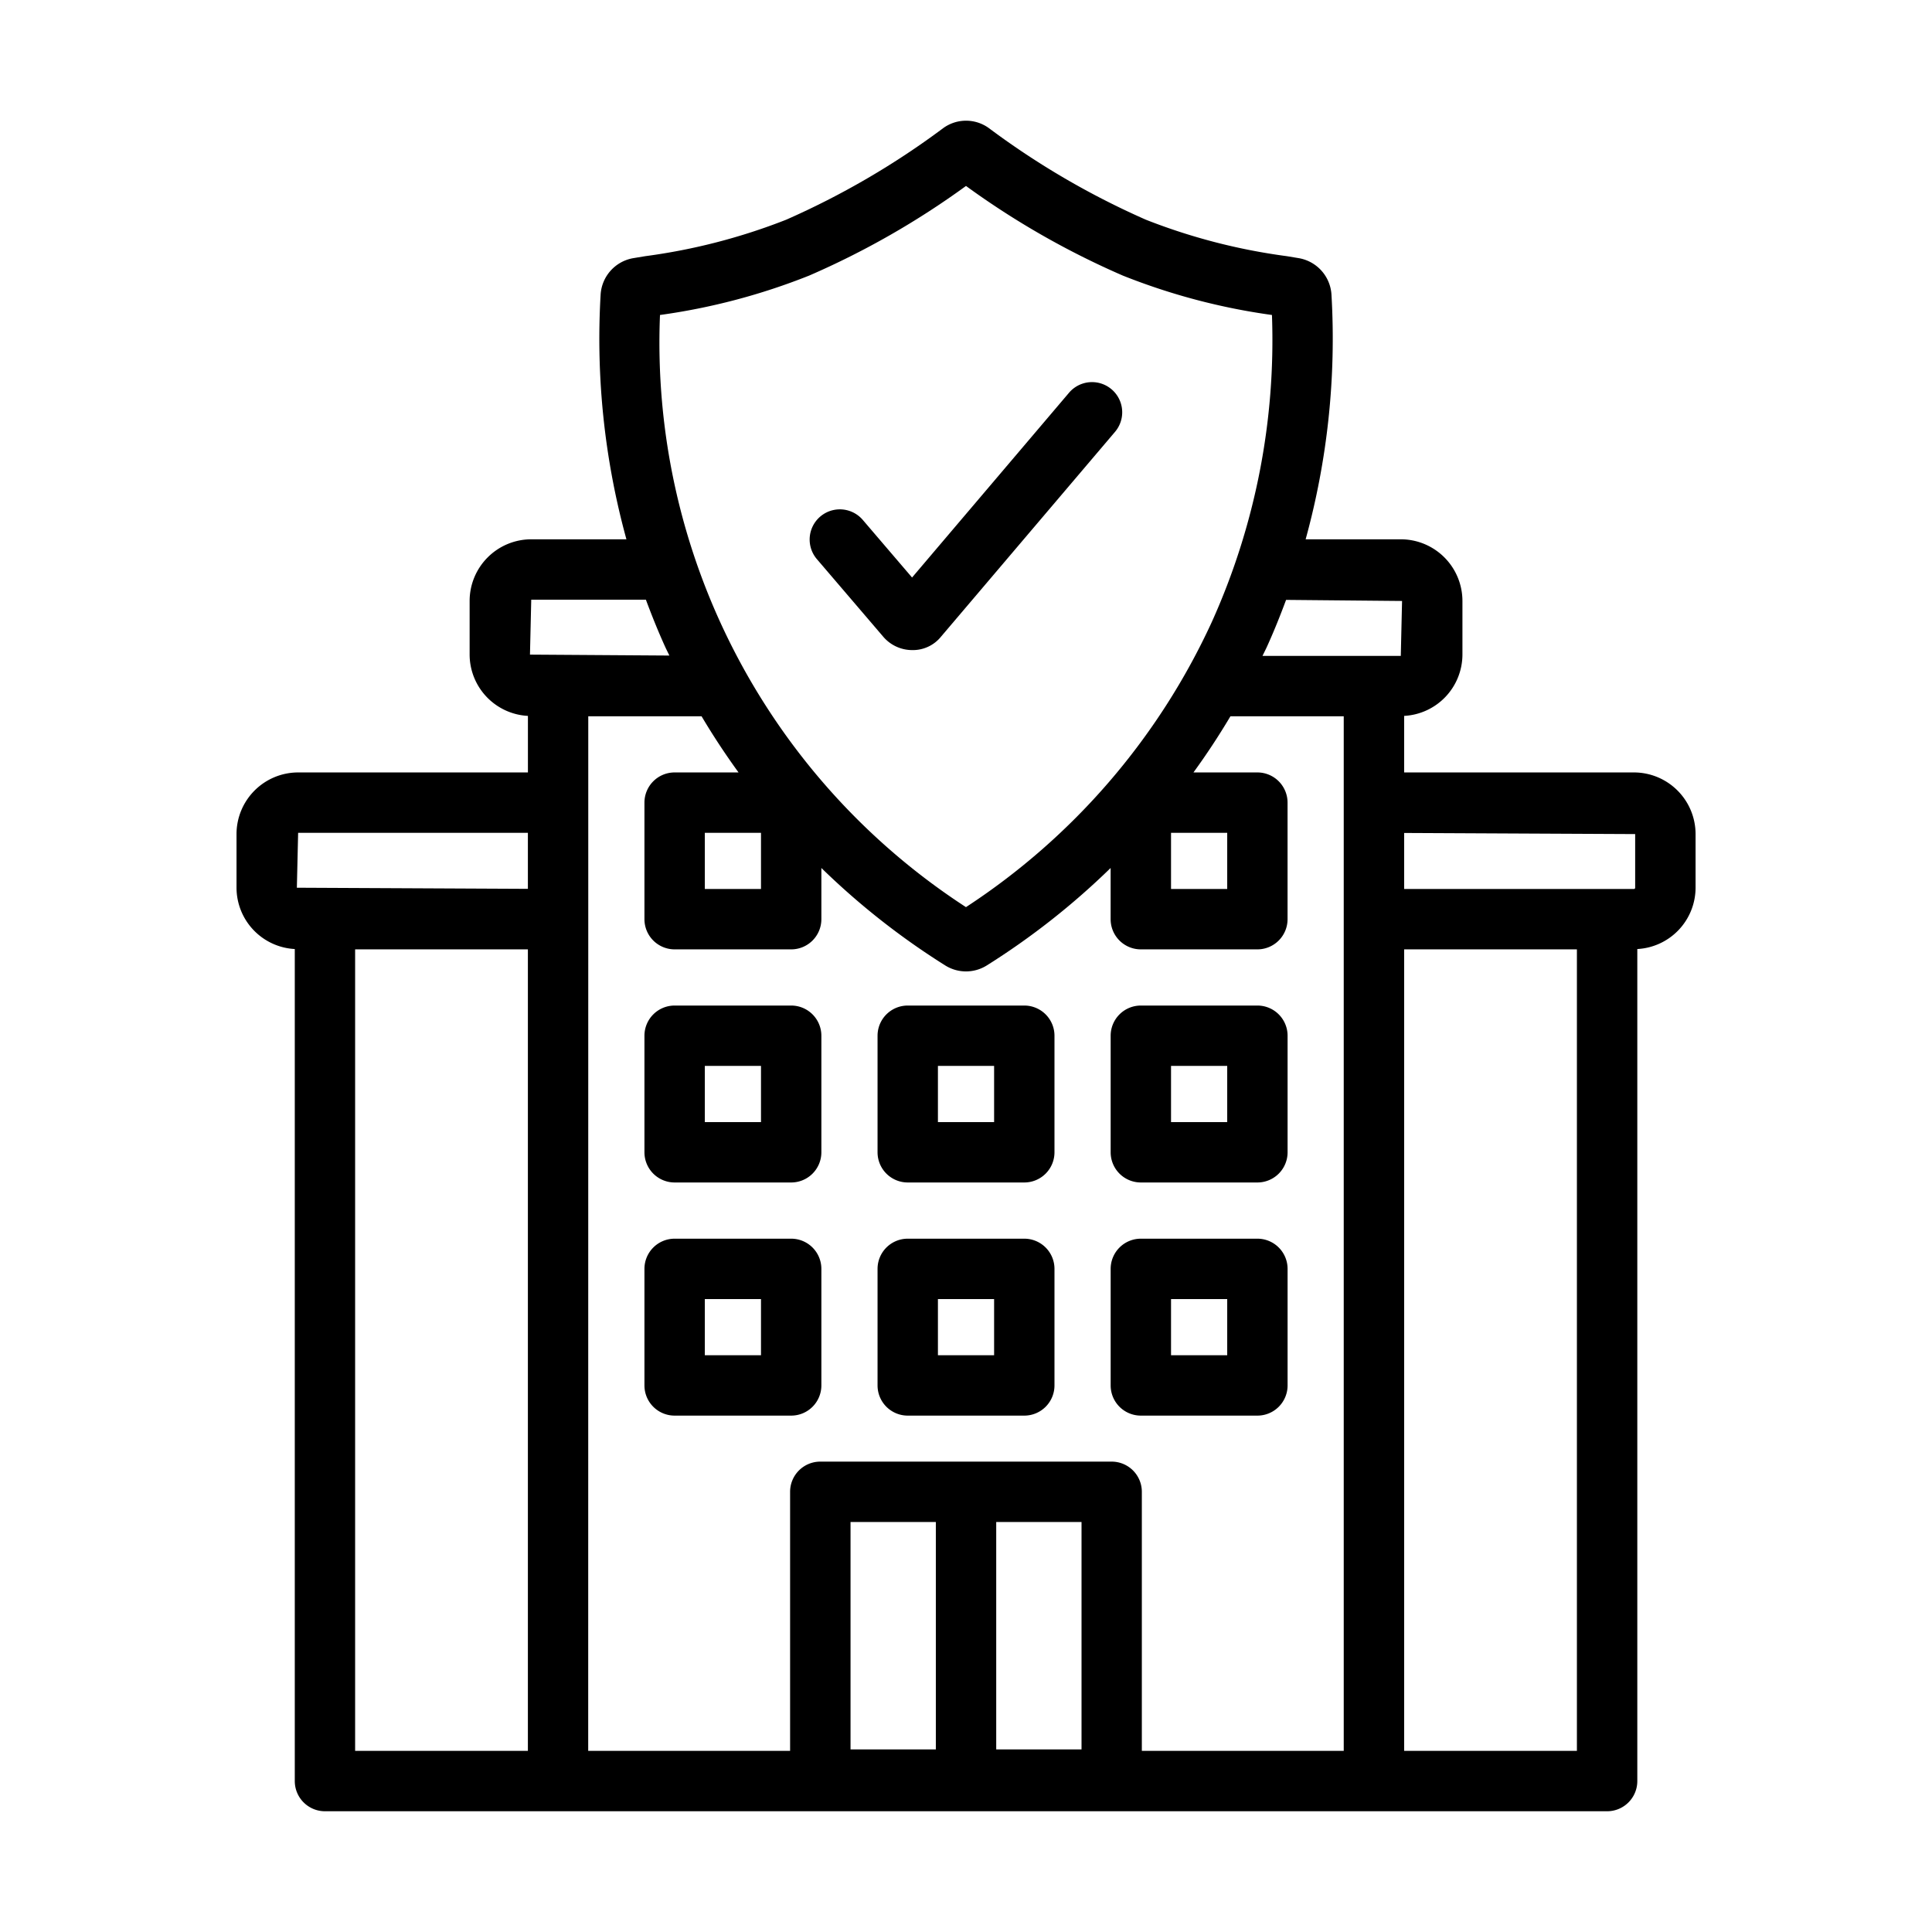
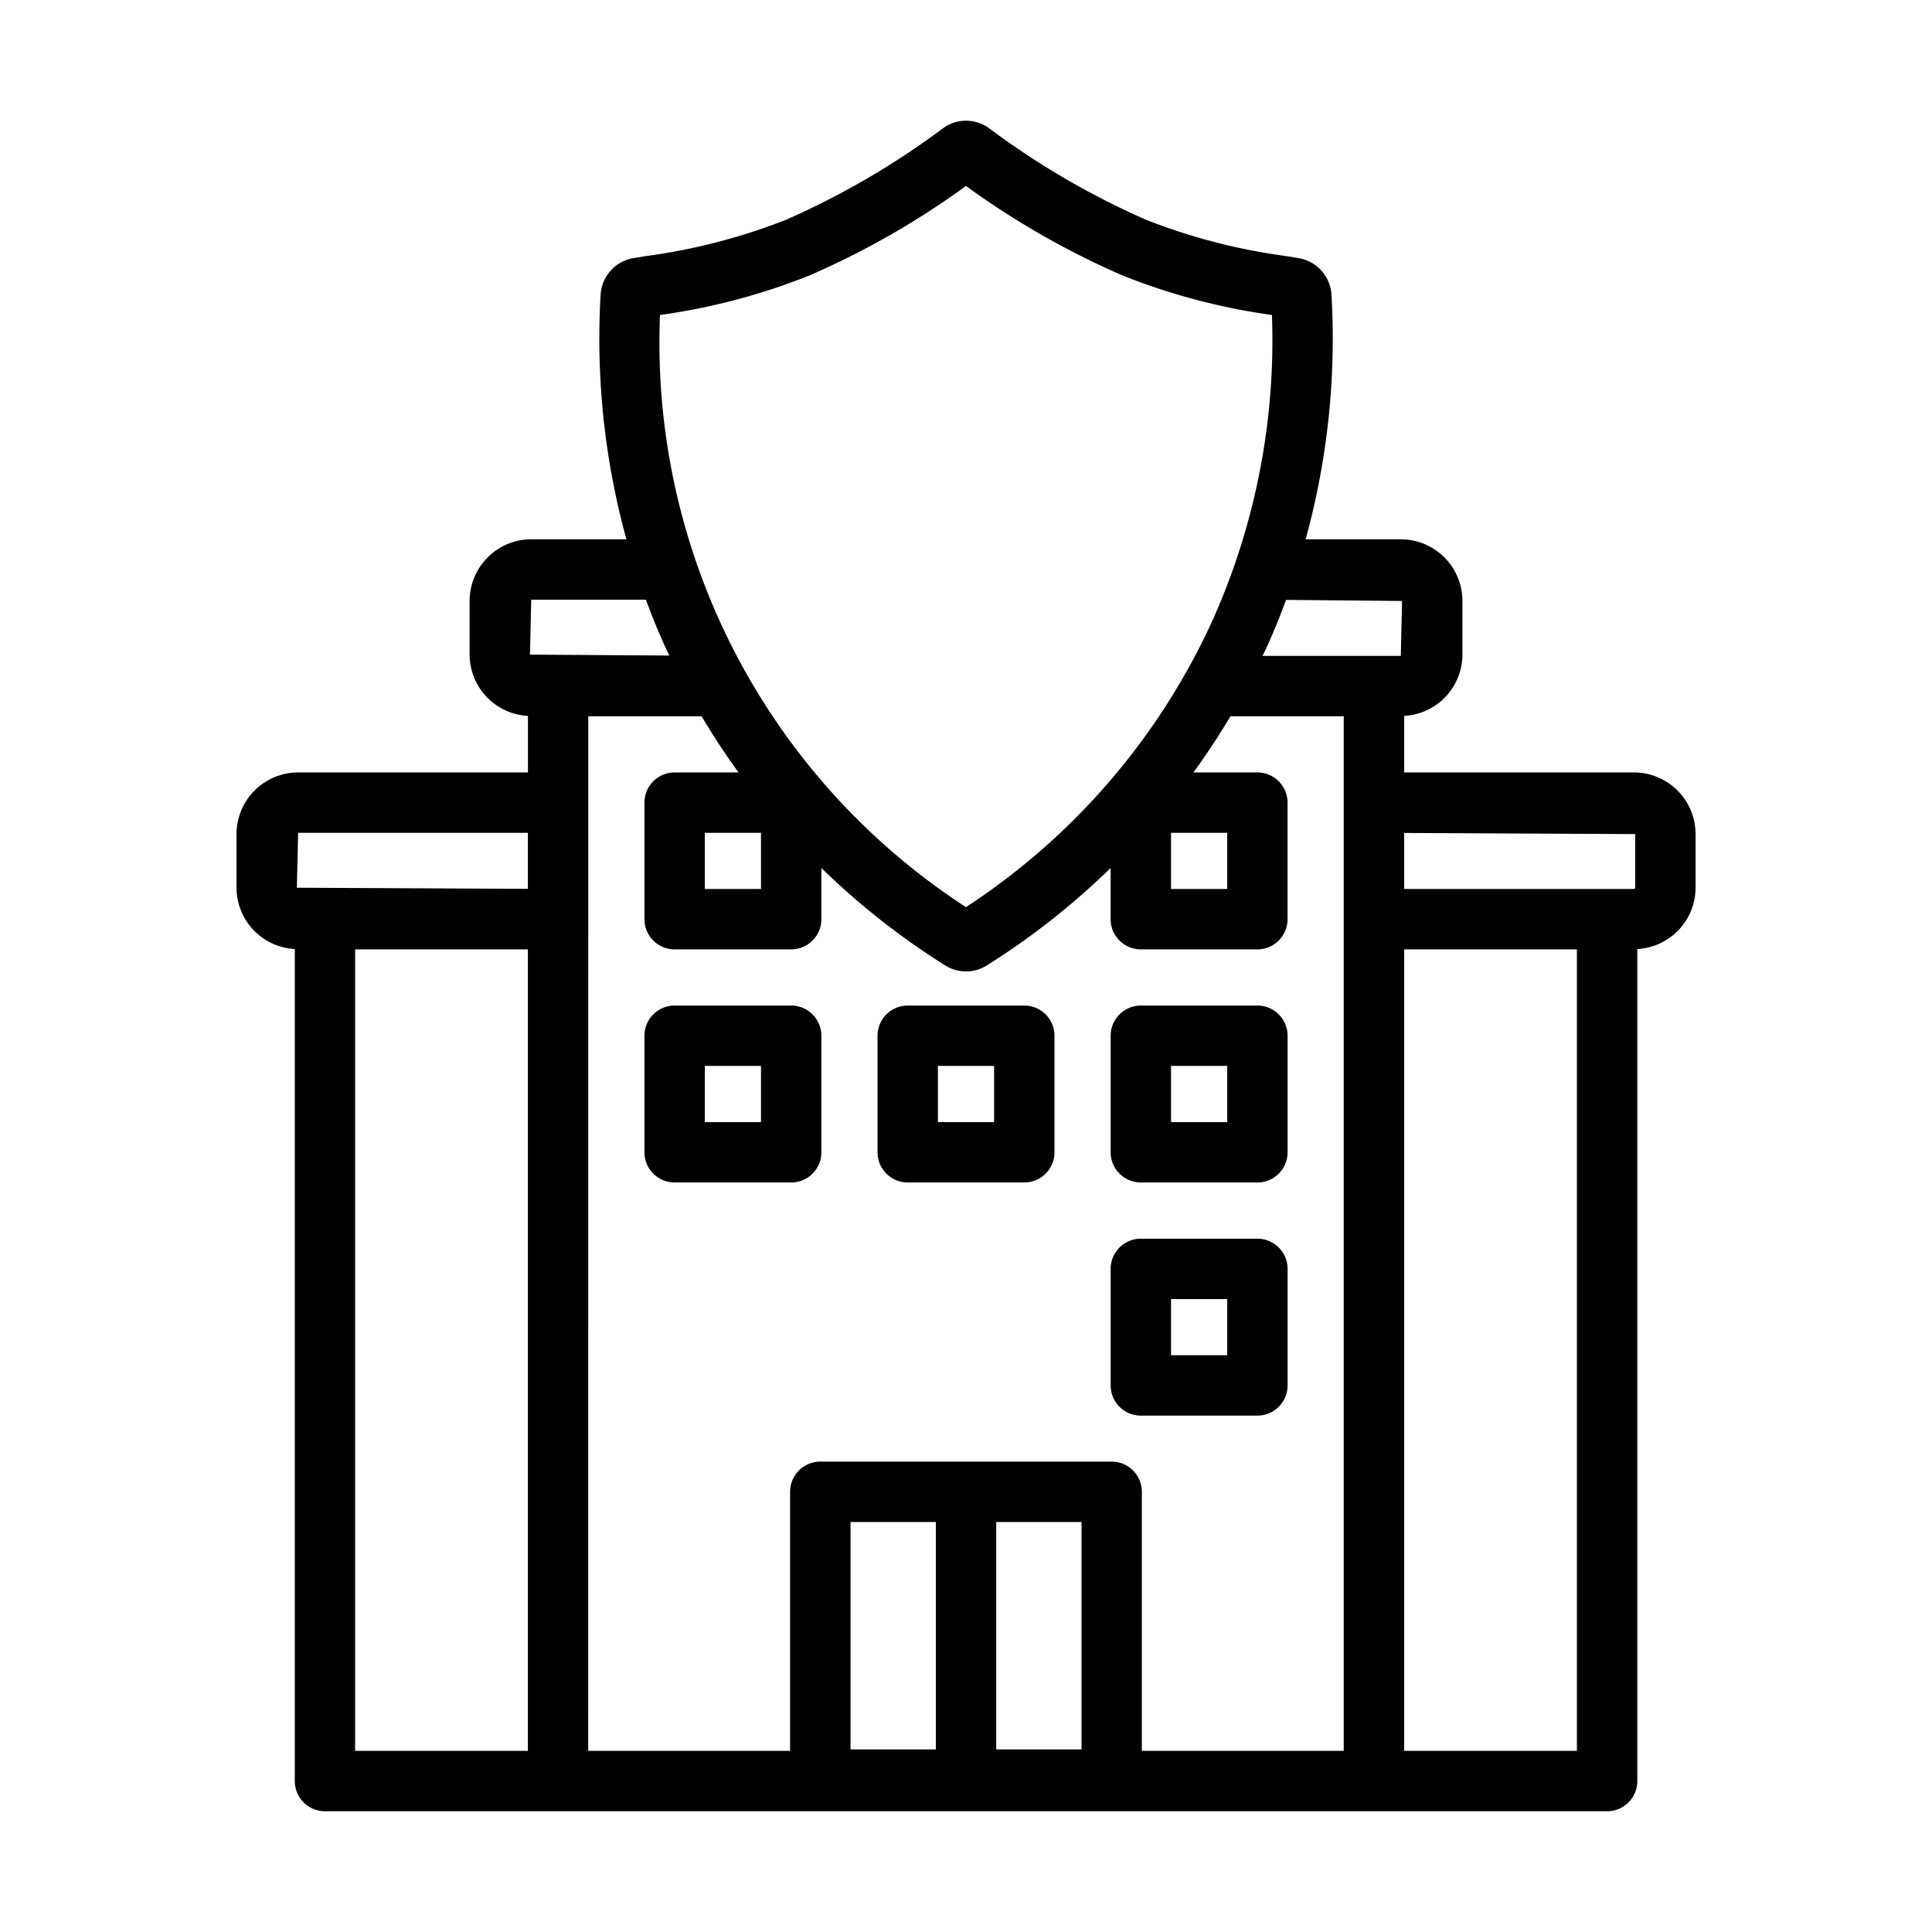
<svg xmlns="http://www.w3.org/2000/svg" height="512" viewBox="0 0 64 64" width="512">
  <g id="Insurance_Company" data-name="Insurance Company">
    <path d="m26.209 39.171h-3.861a1 1 0 0 1 -1-1v-3.861a1 1 0 0 1 1-1h3.861a1 1 0 0 1 1 1v3.861a1 1 0 0 1 -1 1zm-2.861-2h1.861v-1.861h-1.861z" />
    <path d="m33.931 39.171h-3.861a1 1 0 0 1 -1-1v-3.861a1 1 0 0 1 1-1h3.861a1 1 0 0 1 1 1v3.861a1 1 0 0 1 -1 1zm-2.861-2h1.861v-1.861h-1.861z" />
    <path d="m41.653 39.171h-3.861a1 1 0 0 1 -1-1v-3.861a1 1 0 0 1 1-1h3.861a1 1 0 0 1 1 1v3.861a1 1 0 0 1 -1 1zm-2.861-2h1.861v-1.861h-1.861z" />
-     <path d="m26.209 46.894h-3.861a1 1 0 0 1 -1-1v-3.861a1 1 0 0 1 1-1h3.861a1 1 0 0 1 1 1v3.861a1 1 0 0 1 -1 1zm-2.861-2h1.861v-1.861h-1.861z" />
-     <path d="m33.931 46.894h-3.861a1 1 0 0 1 -1-1v-3.861a1 1 0 0 1 1-1h3.861a1 1 0 0 1 1 1v3.861a1 1 0 0 1 -1 1zm-2.861-2h1.861v-1.861h-1.861z" />
    <path d="m41.653 46.894h-3.861a1 1 0 0 1 -1-1v-3.861a1 1 0 0 1 1-1h3.861a1 1 0 0 1 1 1v3.861a1 1 0 0 1 -1 1zm-2.861-2h1.861v-1.861h-1.861z" />
    <path d="m54.125 25.588h-7.611v-1.873a2.039 2.039 0 0 0 1.931-2.031v-1.777a2.044 2.044 0 0 0 -2.042-2.042h-3.152a25.038 25.038 0 0 0 .856-8.1 1.306 1.306 0 0 0 -1.094-1.215l-.385-.064a19.887 19.887 0 0 1 -4.67-1.208 26.603 26.603 0 0 1 -5.203-3.036 1.286 1.286 0 0 0 -1.508.001 26.631 26.631 0 0 1 -5.203 3.035 19.887 19.887 0 0 1 -4.669 1.208l-.386.064a1.305 1.305 0 0 0 -1.093 1.215 25.038 25.038 0 0 0 .855 8.1h-3.152a2.044 2.044 0 0 0 -2.042 2.042v1.777a2.039 2.039 0 0 0 1.931 2.031v1.873h-7.611a2.044 2.044 0 0 0 -2.042 2.042v1.777a2.039 2.039 0 0 0 1.93 2.031v27.562a1 1 0 0 0 1 1h42.473a1 1 0 0 0 1-1v-27.562a2.039 2.039 0 0 0 1.93-2.031v-1.777a2.044 2.044 0 0 0 -2.042-2.042zm.042 2.042v1.777a.042.042 0 0 1 -.042.042h-7.611v-1.856zm-7.722-7.722-.042 1.819h-4.581c.048-.101.099-.198.146-.301.237-.522.444-1.04.635-1.554zm-24.58-9.474a21.106 21.106 0 0 0 4.942-1.306 27.276 27.276 0 0 0 5.193-2.968 27.265 27.265 0 0 0 5.193 2.968 21.106 21.106 0 0 0 4.942 1.306 22.706 22.706 0 0 1 -1.99 10.165 22.506 22.506 0 0 1 -8.146 9.451 22.296 22.296 0 0 1 -10.136-19.616zm16.927 17.154h1.861v1.861h-1.861zm-21.194-7.722h3.798c.192.516.4 1.035.638 1.56.045.099.094.192.14.29l-4.618-.031zm-7.722 7.722h7.611v1.856l-7.653-.037zm7.611 30.412h-5.723v-26.551h5.723zm2-27.551v-6.722h3.753c.392.66.803 1.28 1.225 1.861h-2.117a1 1 0 0 0 -1 1v3.861a1 1 0 0 0 1 1h3.861a1 1 0 0 0 1-1v-1.696a24.594 24.594 0 0 0 4.107 3.231 1.296 1.296 0 0 0 1.37-.001 24.592 24.592 0 0 0 4.105-3.23v1.696a1 1 0 0 0 1 1h3.861a1 1 0 0 0 1-1v-3.861a1 1 0 0 0 -1-1h-2.117c.423-.581.833-1.201 1.225-1.861h3.753v34.273h-6.688v-8.582a1 1 0 0 0 -1-1h-9.652a1 1 0 0 0 -1 1v8.582h-6.688zm5.722-2.861v1.861h-1.861v-1.861zm10.618 22.83v7.533h-2.826v-7.533zm-4.826 7.533h-2.826v-7.533h2.826zm21.236.049h-5.723v-26.551h5.723z" />
-     <path d="m30.214 21.535a1.263 1.263 0 0 1 -.959-.447l-2.194-2.565a1 1 0 1 1 1.52-1.3l1.632 1.908 5.206-6.128a1 1 0 0 1 1.524 1.295l-5.766 6.787a1.198 1.198 0 0 1 -.962.45z" />
  </g>
</svg>